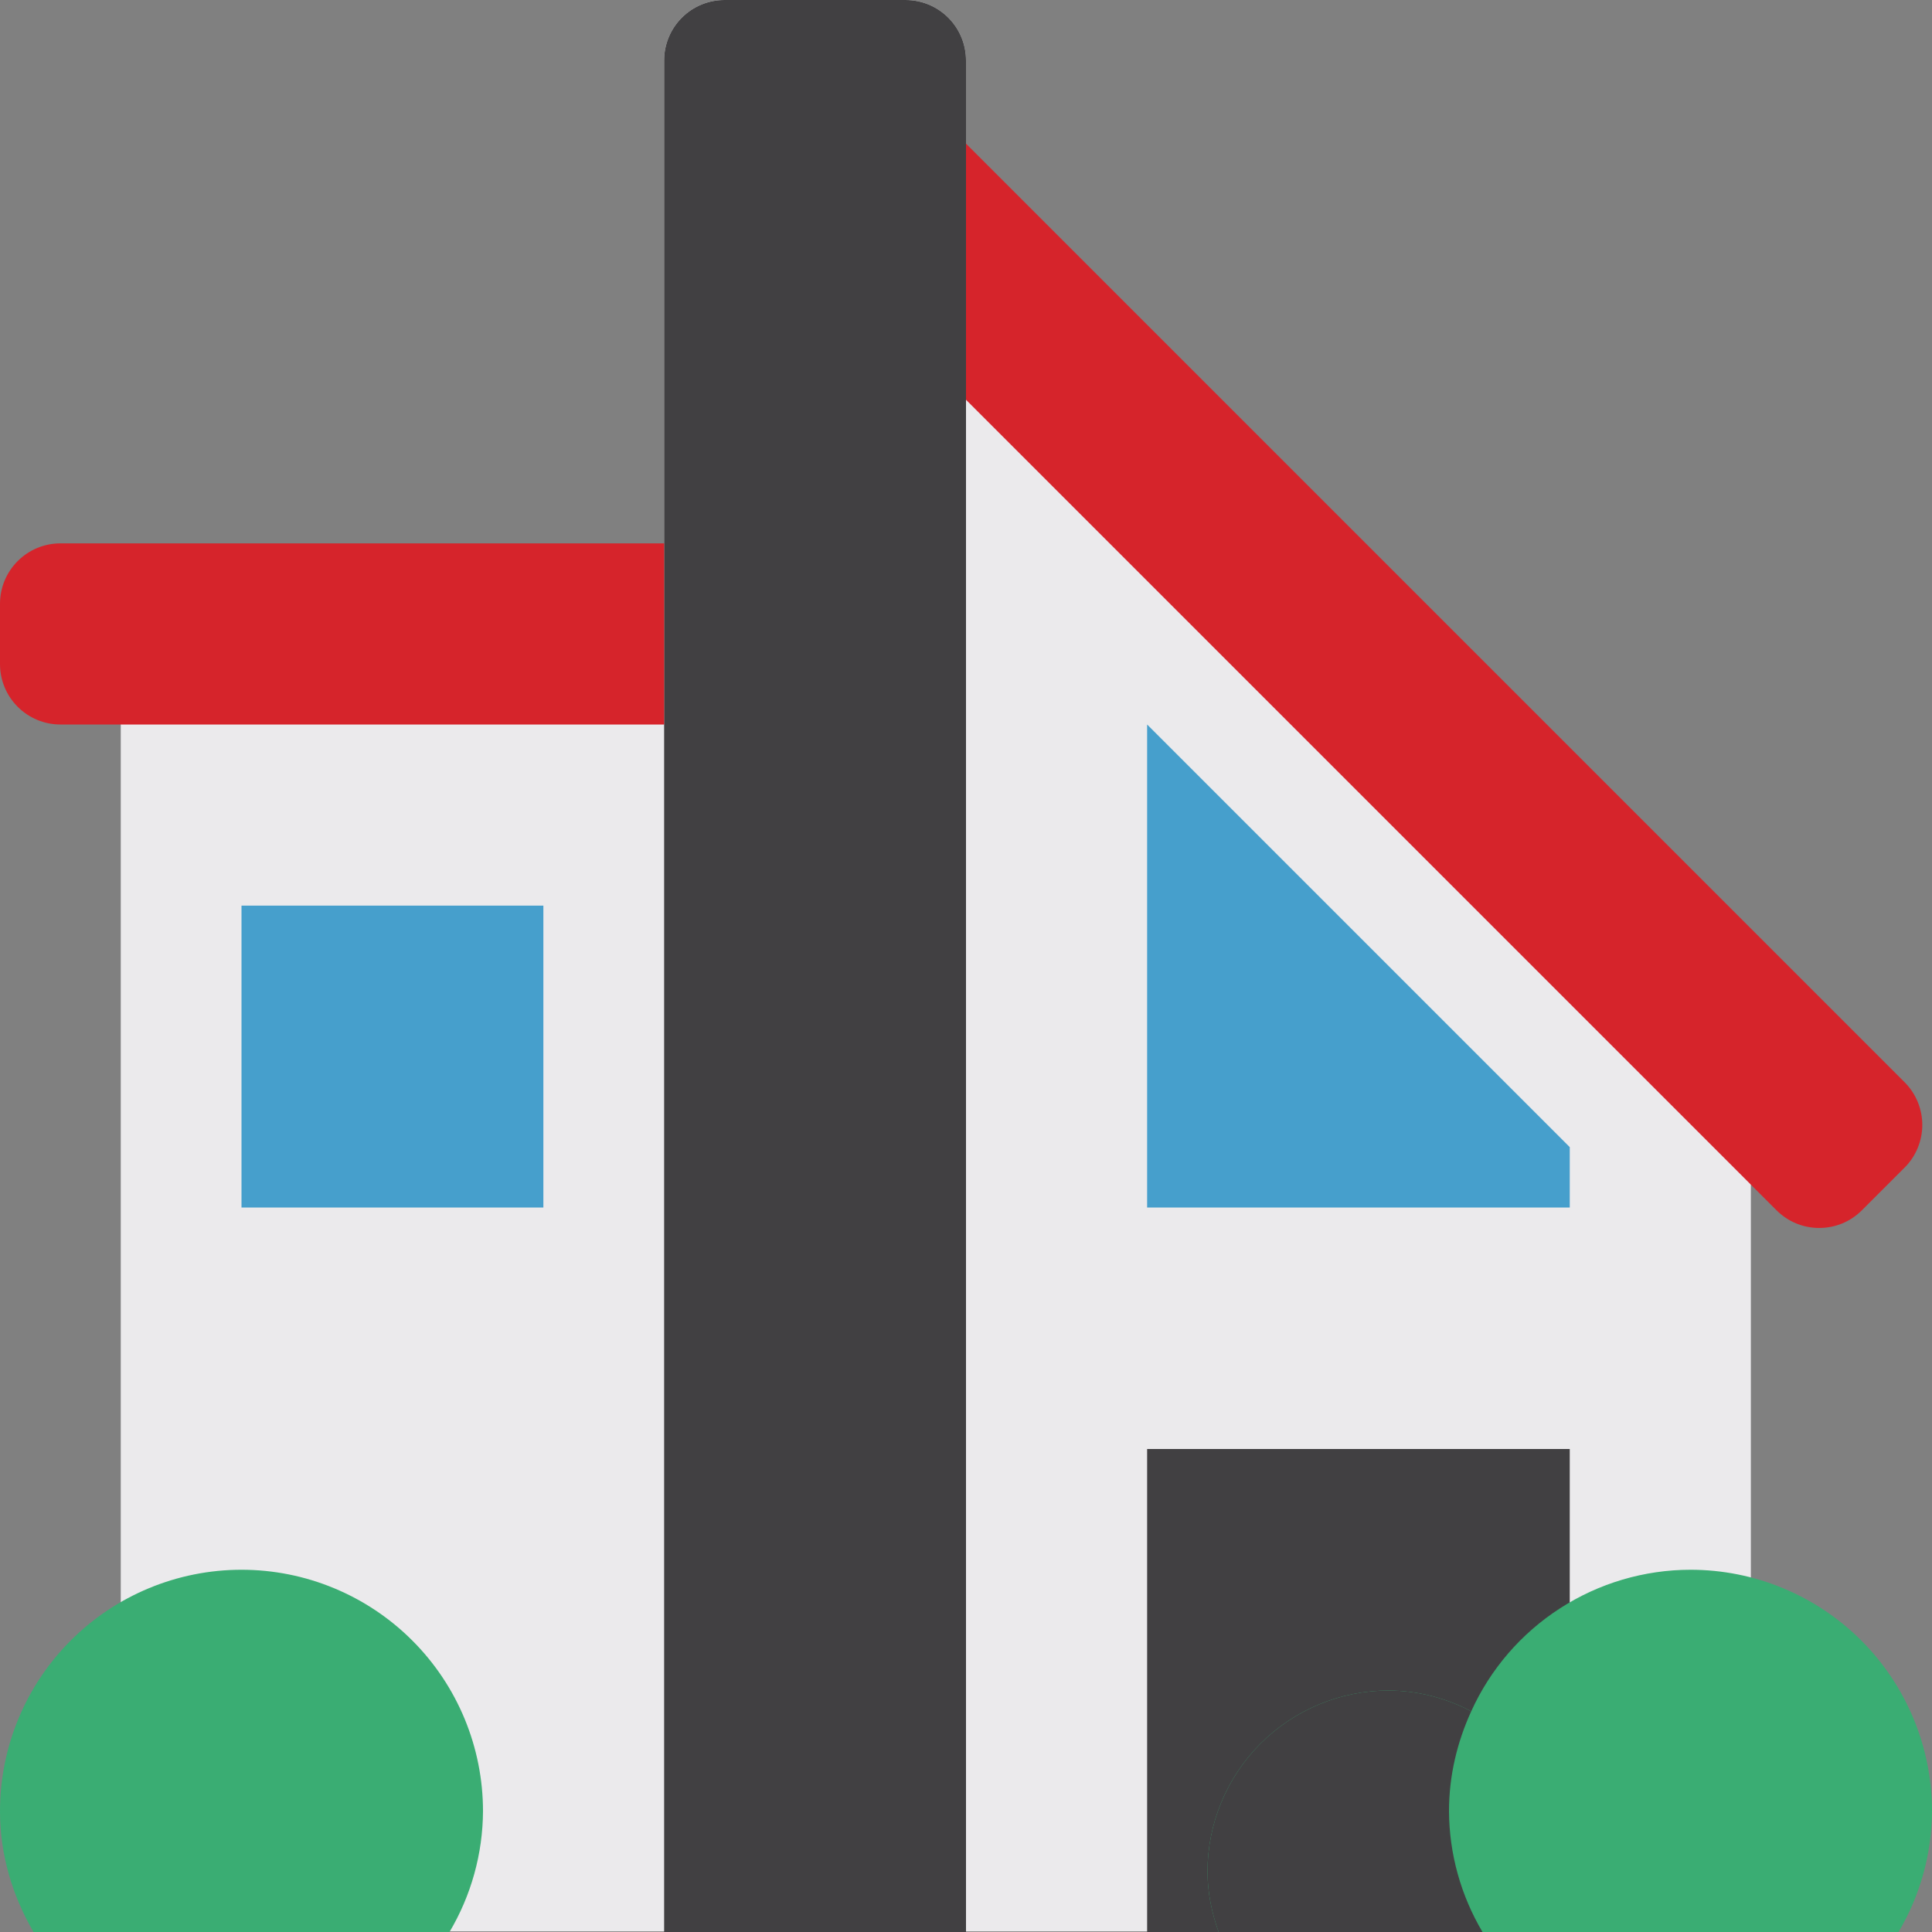
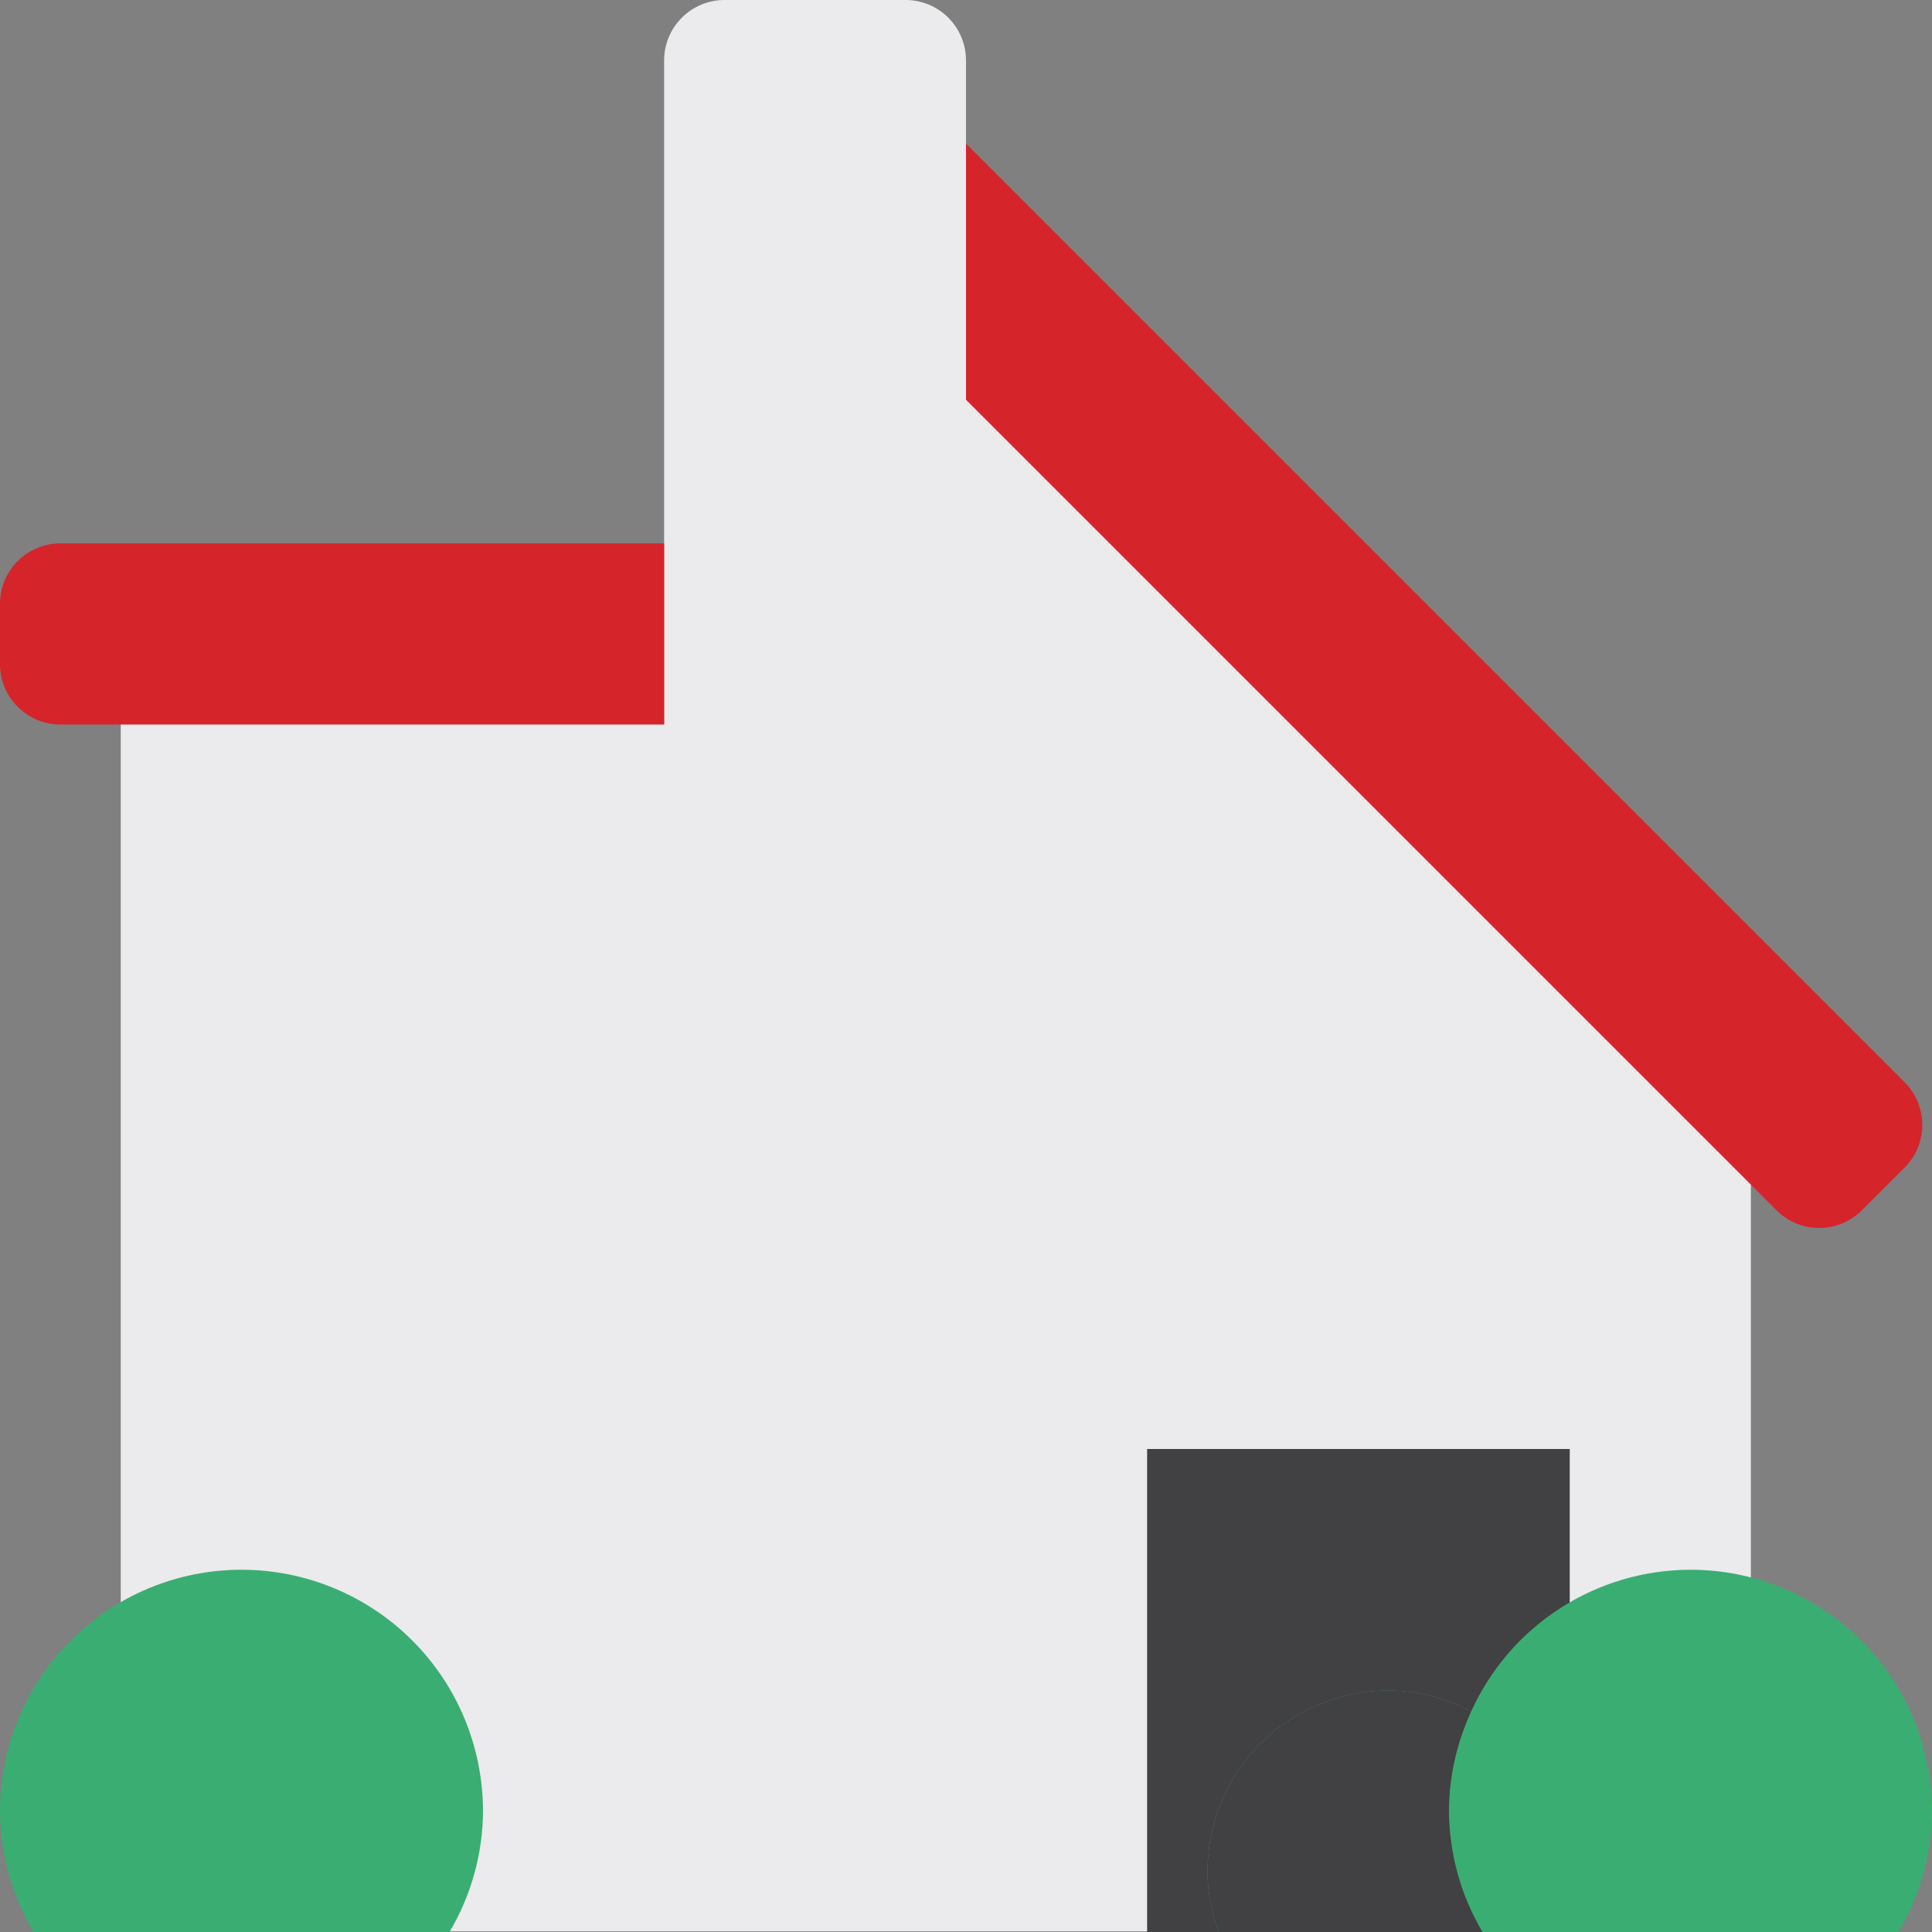
<svg xmlns="http://www.w3.org/2000/svg" width="44" height="44" viewBox="0 0 44 44" fill="none">
  <rect x="0" y="0" width="44" height="44" fill="#808080" stroke="none" />
  <path d="M22 8.235V1.375C22 1.01 21.855 0.661 21.597 0.403C21.339 0.145 20.99 0 20.625 0L16.5 0C16.135 0 15.786 0.145 15.528 0.403C15.27 0.661 15.125 1.01 15.125 1.375V16.485H2.75V43.985H39.875V26.11L22 8.235Z" fill="#EBEAEC" />
-   <path d="M22 44V1.375C22 1.01 21.855 0.661 21.597 0.403C21.339 0.145 20.99 0 20.625 0L16.5 0C16.135 0 15.786 0.145 15.528 0.403C15.27 0.661 15.125 1.01 15.125 1.375V44H22Z" fill="#414042" />
  <path d="M26.125 33H35.75V44H26.125V33Z" fill="#414042" />
-   <path d="M35.75 26.125L26.125 16.5V27.5H35.75V26.125ZM5.5 20.625H12.375V27.5H5.5V20.625Z" fill="#469FCC" />
  <path d="M15.125 12.375H1.375C1.01 12.375 0.661 12.52 0.403 12.778C0.145 13.036 0 13.385 0 13.75L0 15.125C0 15.49 0.145 15.839 0.403 16.097C0.661 16.355 1.01 16.5 1.375 16.5H15.125V12.375ZM43.376 24.647L22 3.271V9.104L40.459 27.563C40.587 27.691 40.739 27.793 40.905 27.862C41.072 27.931 41.251 27.966 41.431 27.966C41.612 27.966 41.791 27.931 41.958 27.862C42.124 27.793 42.276 27.691 42.404 27.563L43.376 26.591C43.504 26.464 43.605 26.312 43.674 26.145C43.743 25.979 43.779 25.8 43.779 25.619C43.779 25.439 43.743 25.26 43.674 25.093C43.605 24.926 43.504 24.775 43.376 24.647Z" fill="#D6242B" />
  <path d="M10.237 44C10.731 43.167 10.995 42.218 11 41.25C11 39.791 10.421 38.392 9.389 37.361C8.358 36.33 6.959 35.75 5.5 35.75C4.041 35.75 2.642 36.33 1.611 37.361C0.579 38.392 0 39.791 0 41.25C0 42.257 0.29 43.187 0.763 44H10.237ZM38.5 35.75C37.446 35.751 36.414 36.056 35.529 36.628C34.643 37.199 33.941 38.014 33.506 38.974C32.926 38.667 32.281 38.504 31.625 38.5C30.531 38.5 29.482 38.935 28.708 39.708C27.935 40.482 27.5 41.531 27.5 42.625C27.5 43.11 27.599 43.568 27.753 44H43.238C43.732 43.167 43.995 42.218 44 41.25C44 39.791 43.42 38.392 42.389 37.361C41.358 36.33 39.959 35.75 38.5 35.75Z" fill="#3AAD73" />
  <path d="M33.506 38.974C32.926 38.667 32.281 38.504 31.625 38.5C30.531 38.5 29.482 38.935 28.708 39.708C27.935 40.482 27.5 41.531 27.5 42.625C27.5 43.11 27.599 43.568 27.753 44H33.763C33.269 43.167 33.005 42.218 33 41.25C33 40.436 33.188 39.67 33.506 38.974Z" fill="#414042" />
</svg>